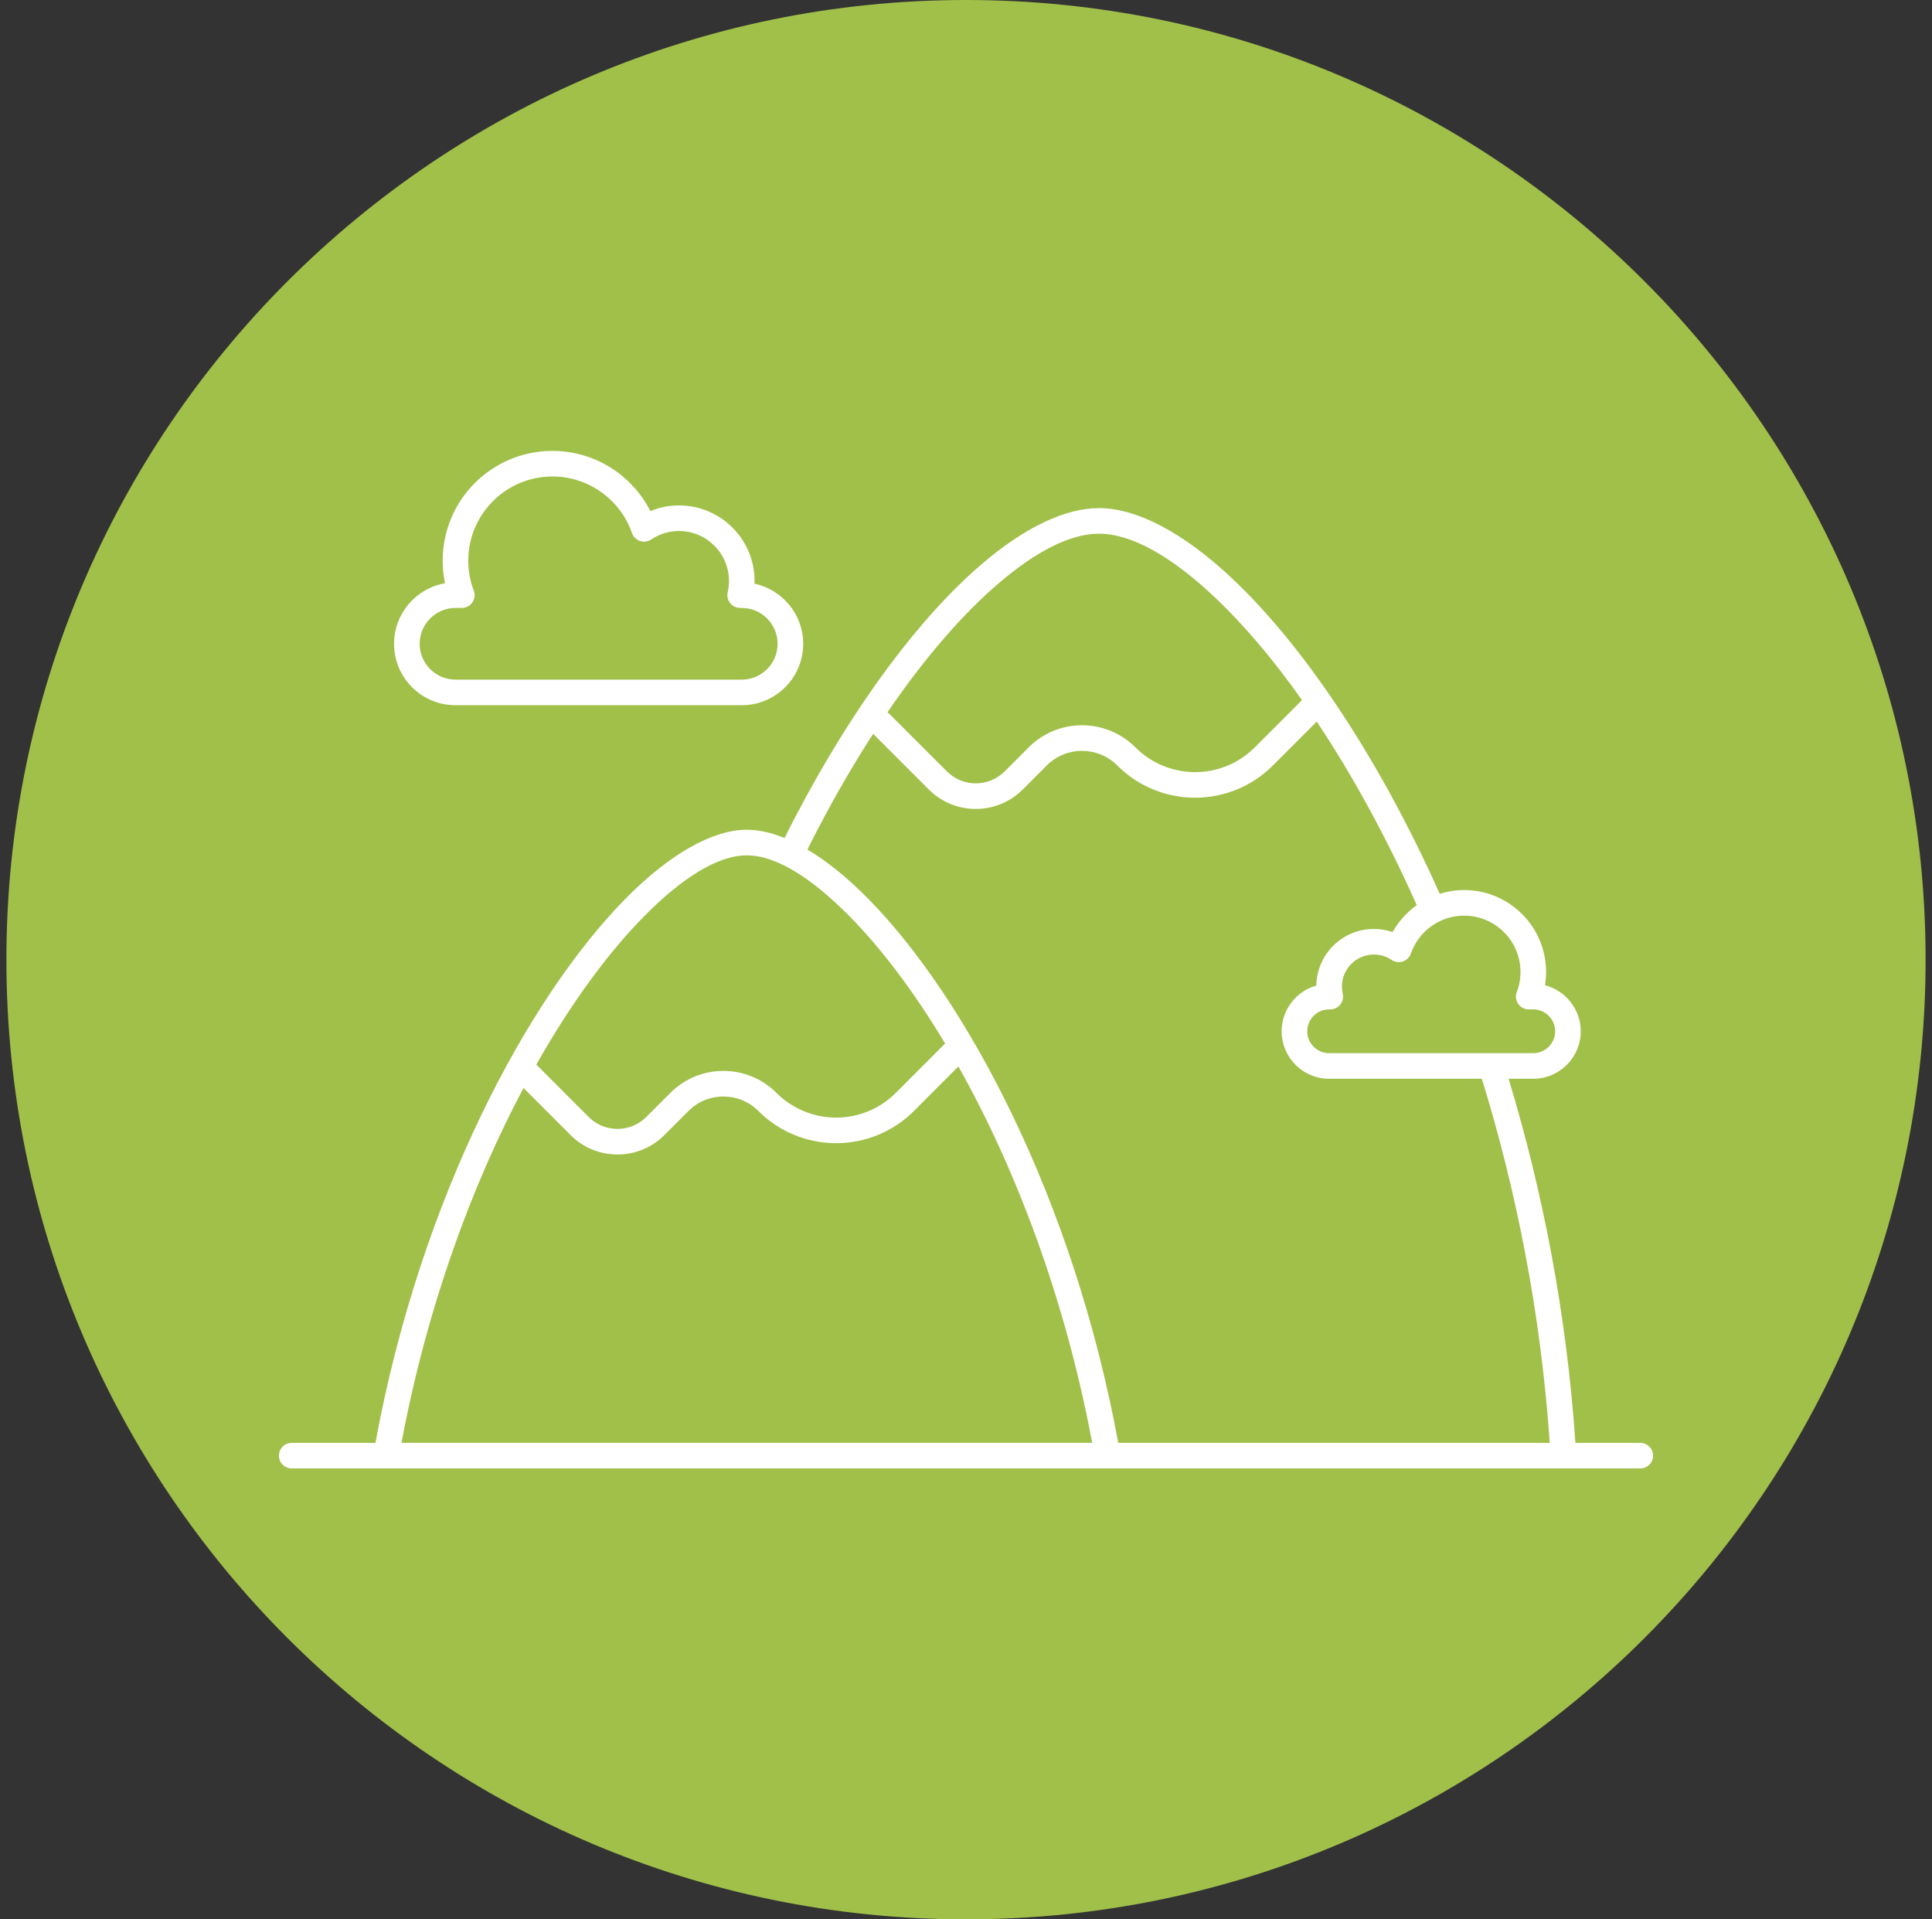
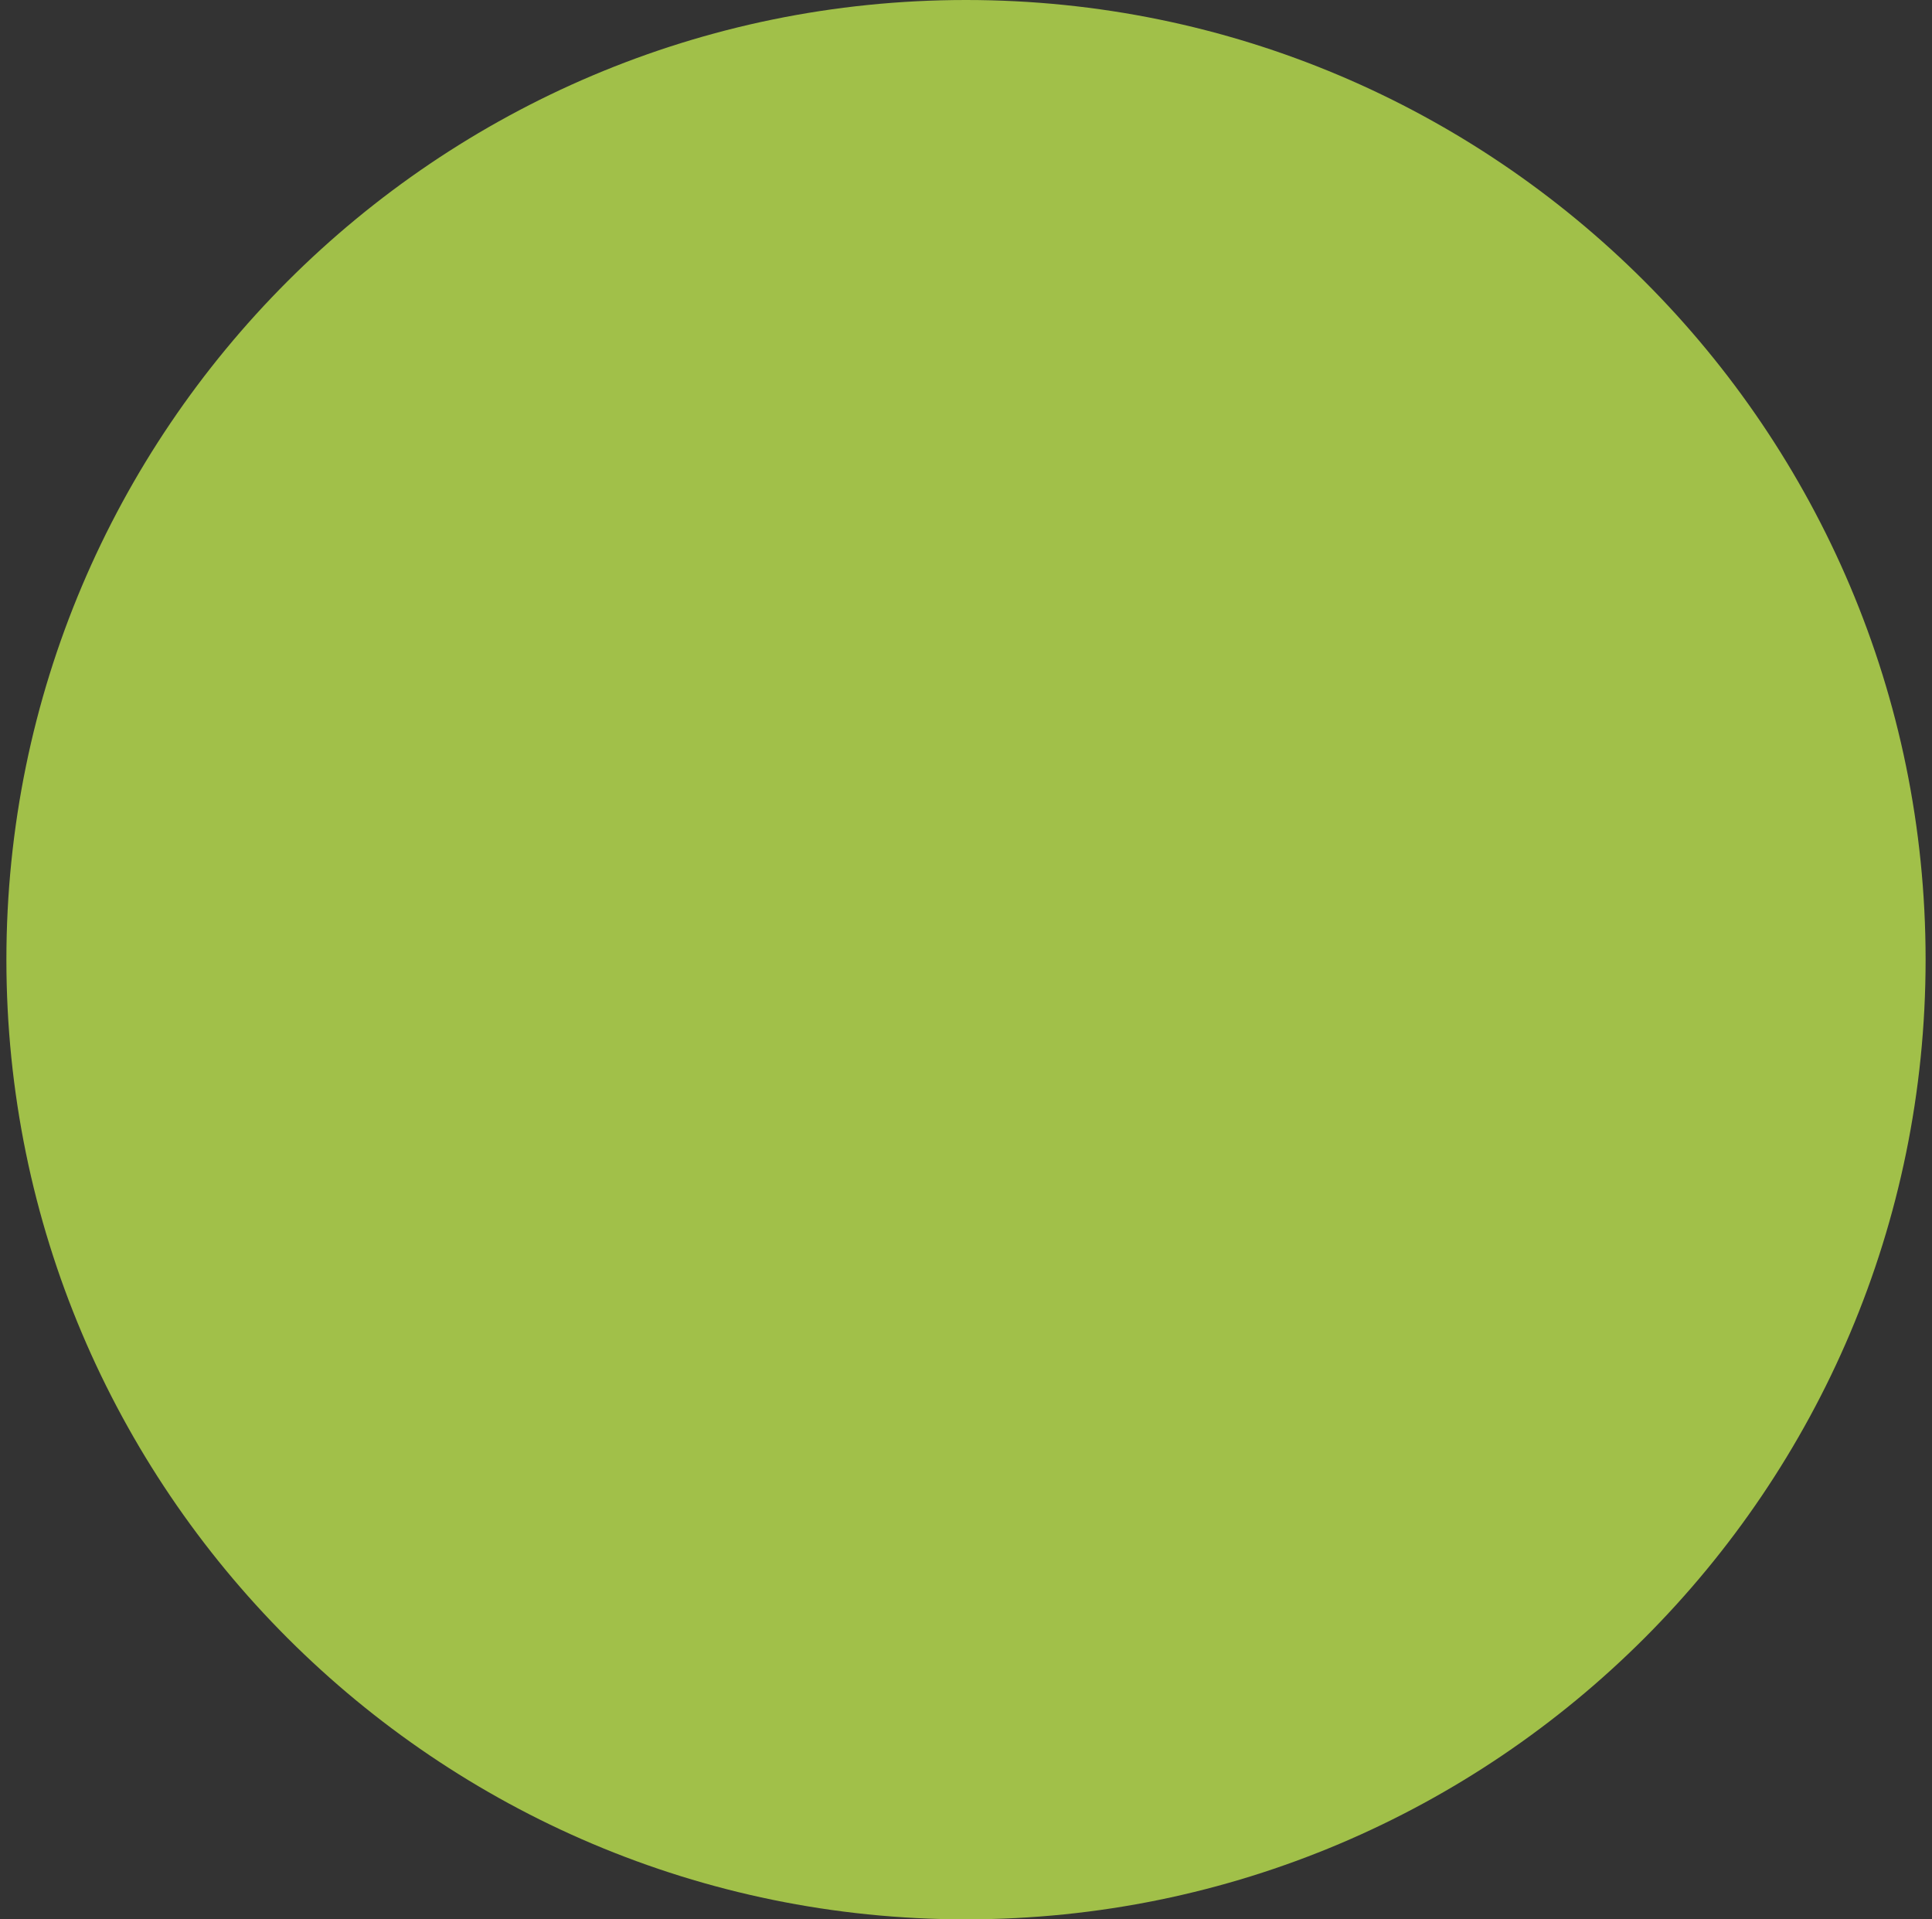
<svg xmlns="http://www.w3.org/2000/svg" width="100%" height="100%" viewBox="0 0 151 150" version="1.1" xml:space="preserve" style="fill-rule:evenodd;clip-rule:evenodd;stroke-linejoin:round;stroke-miterlimit:2;">
  <rect x="0" y="0" width="151" height="150" fill="#333333" stroke="none" />
  <path d="M150.5,75C150.5,116.394 116.894,150 75.5,150C34.106,150 0.5,116.394 0.5,75C0.5,33.606 34.106,0 75.5,0C116.894,0 150.5,33.606 150.5,75Z" style="fill:rgb(161,192,73);" />
-   <path d="M123.129,112.761L128.2,112.761C128.752,112.761 129.2,113.209 129.2,113.761C129.2,114.313 128.752,114.761 128.2,114.761L22.801,114.761C22.249,114.761 21.801,114.313 21.801,113.761C21.801,113.209 22.249,112.761 22.801,112.761L29.344,112.761C32.873,93.564 41.29,77.97 48.85,70.275C52.339,66.723 55.712,64.846 58.371,64.846C59.278,64.846 60.269,65.065 61.318,65.494C61.594,64.939 61.872,64.395 62.152,63.861C66.792,54.974 72.003,48.126 76.757,44.062C80.106,41.2 83.275,39.71 85.891,39.71C88.842,39.71 92.506,41.621 96.342,45.246C101.76,50.367 107.638,58.923 112.525,69.85C113.127,69.662 113.768,69.56 114.433,69.56C117.967,69.56 120.837,72.426 120.837,75.963C120.837,76.318 120.808,76.664 120.754,77.001C122.358,77.412 123.547,78.874 123.547,80.596C123.547,82.646 121.884,84.307 119.837,84.307L117.908,84.307C120.546,93.001 122.441,102.61 123.129,112.761ZM87.398,112.761L121.124,112.761C120.424,102.593 118.494,92.978 115.817,84.307L103.881,84.307C101.833,84.307 100.17,82.645 100.17,80.596C100.17,78.904 101.318,77.462 102.881,77.023C102.921,74.574 104.921,72.598 107.379,72.598C107.89,72.598 108.382,72.685 108.841,72.843C109.307,72.01 109.956,71.291 110.732,70.74C108.311,65.317 105.645,60.488 102.915,56.394C102.121,57.189 100.833,58.48 99.483,59.826C96.126,63.181 90.684,63.181 87.327,59.825C85.803,58.299 83.335,58.298 81.813,59.824C81.193,60.447 80.55,61.082 79.945,61.691L79.943,61.694C77.911,63.73 74.618,63.73 72.586,61.694C70.822,59.925 68.819,57.925 68.242,57.349C66.77,59.624 65.322,62.111 63.924,64.788C63.649,65.313 63.375,65.848 63.104,66.394C64.633,67.302 66.25,68.603 67.892,70.275C75.452,77.97 83.869,93.564 87.398,112.761ZM101.763,54.716C99.491,51.5 97.192,48.801 94.968,46.699C91.608,43.524 88.476,41.71 85.891,41.71C83.631,41.71 80.949,43.11 78.056,45.582C75.243,47.987 72.273,51.404 69.363,55.662C69.408,55.694 69.45,55.73 69.491,55.77C69.491,55.77 71.913,58.187 74.002,60.281C75.252,61.534 77.277,61.534 78.527,60.281C79.133,59.671 79.775,59.035 80.396,58.413C82.7,56.102 86.436,56.102 88.741,58.411C91.317,60.986 95.494,60.986 98.069,58.411C99.581,56.903 101.015,55.466 101.763,54.716ZM119.837,78.886L119.483,78.886C119.154,78.886 118.846,78.723 118.659,78.452C118.473,78.18 118.432,77.834 118.55,77.526C118.736,77.044 118.837,76.518 118.837,75.963C118.837,73.531 116.863,71.56 114.433,71.56C112.507,71.56 110.868,72.802 110.27,74.52C110.169,74.813 109.937,75.041 109.644,75.14C109.35,75.238 109.028,75.195 108.771,75.023C108.372,74.757 107.894,74.598 107.379,74.598C106,74.598 104.881,75.718 104.881,77.097C104.881,77.292 104.901,77.48 104.943,77.656C105.013,77.954 104.943,78.267 104.753,78.506C104.564,78.746 104.275,78.886 103.969,78.886L103.881,78.886C102.937,78.886 102.17,79.657 102.17,80.596C102.17,81.541 102.937,82.307 103.881,82.307L119.837,82.307C120.78,82.307 121.547,81.541 121.547,80.596C121.547,79.657 120.78,78.886 119.837,78.886ZM40.916,85.027C36.895,92.602 33.376,102.108 31.379,112.758L85.363,112.758C83.215,101.303 79.306,91.172 74.906,83.343L71.429,86.825C69.816,88.442 67.63,89.342 65.351,89.342C63.072,89.342 60.885,88.442 59.273,86.826C57.764,85.316 55.316,85.315 53.808,86.825L53.804,86.829C53.177,87.449 52.53,88.107 51.92,88.715C49.899,90.731 46.621,90.731 44.6,88.715L44.599,88.713C43.27,87.382 41.804,85.915 40.916,85.027ZM73.867,81.553C71.448,77.512 68.914,74.168 66.466,71.677C63.465,68.622 60.658,66.846 58.371,66.846C56.084,66.846 53.277,68.622 50.276,71.677C47.503,74.499 44.619,78.415 41.917,83.199C42.695,83.977 44.449,85.732 46.013,87.299C47.254,88.537 49.266,88.536 50.507,87.298C51.119,86.689 51.769,86.03 52.393,85.412C54.683,83.12 58.397,83.121 60.688,85.412C61.925,86.652 63.603,87.342 65.351,87.342C67.099,87.342 68.776,86.652 70.013,85.412L73.867,81.553ZM34.781,45.581C34.662,45.014 34.599,44.424 34.599,43.816C34.599,39.077 38.443,35.239 43.178,35.239C46.518,35.239 49.415,37.157 50.831,39.941C51.522,39.658 52.278,39.499 53.069,39.499C56.329,39.499 58.975,42.146 58.975,45.406C58.975,45.476 58.974,45.546 58.971,45.616C61.144,46.078 62.776,48.017 62.776,50.313C62.776,52.964 60.625,55.114 57.975,55.114L35.599,55.114C32.951,55.114 30.799,52.964 30.799,50.313C30.799,47.954 32.521,45.973 34.781,45.581ZM57.975,47.511L57.851,47.511C57.545,47.511 57.256,47.372 57.067,47.132C56.877,46.893 56.807,46.579 56.877,46.282C56.942,46.006 56.975,45.711 56.975,45.406C56.975,43.25 55.225,41.499 53.069,41.499C52.265,41.499 51.517,41.747 50.894,42.163C50.637,42.335 50.315,42.378 50.021,42.28C49.728,42.181 49.496,41.952 49.395,41.66C48.502,39.094 46.054,37.239 43.178,37.239C39.547,37.239 36.599,40.182 36.599,43.816C36.599,44.645 36.75,45.431 37.028,46.152C37.146,46.46 37.106,46.806 36.919,47.077C36.733,47.349 36.424,47.511 36.095,47.511L35.599,47.511C34.054,47.511 32.799,48.775 32.799,50.313C32.799,51.859 34.054,53.114 35.599,53.114L57.975,53.114C59.521,53.114 60.776,51.86 60.776,50.313C60.776,48.775 59.521,47.511 57.975,47.511Z" style="fill:white;" />
</svg>